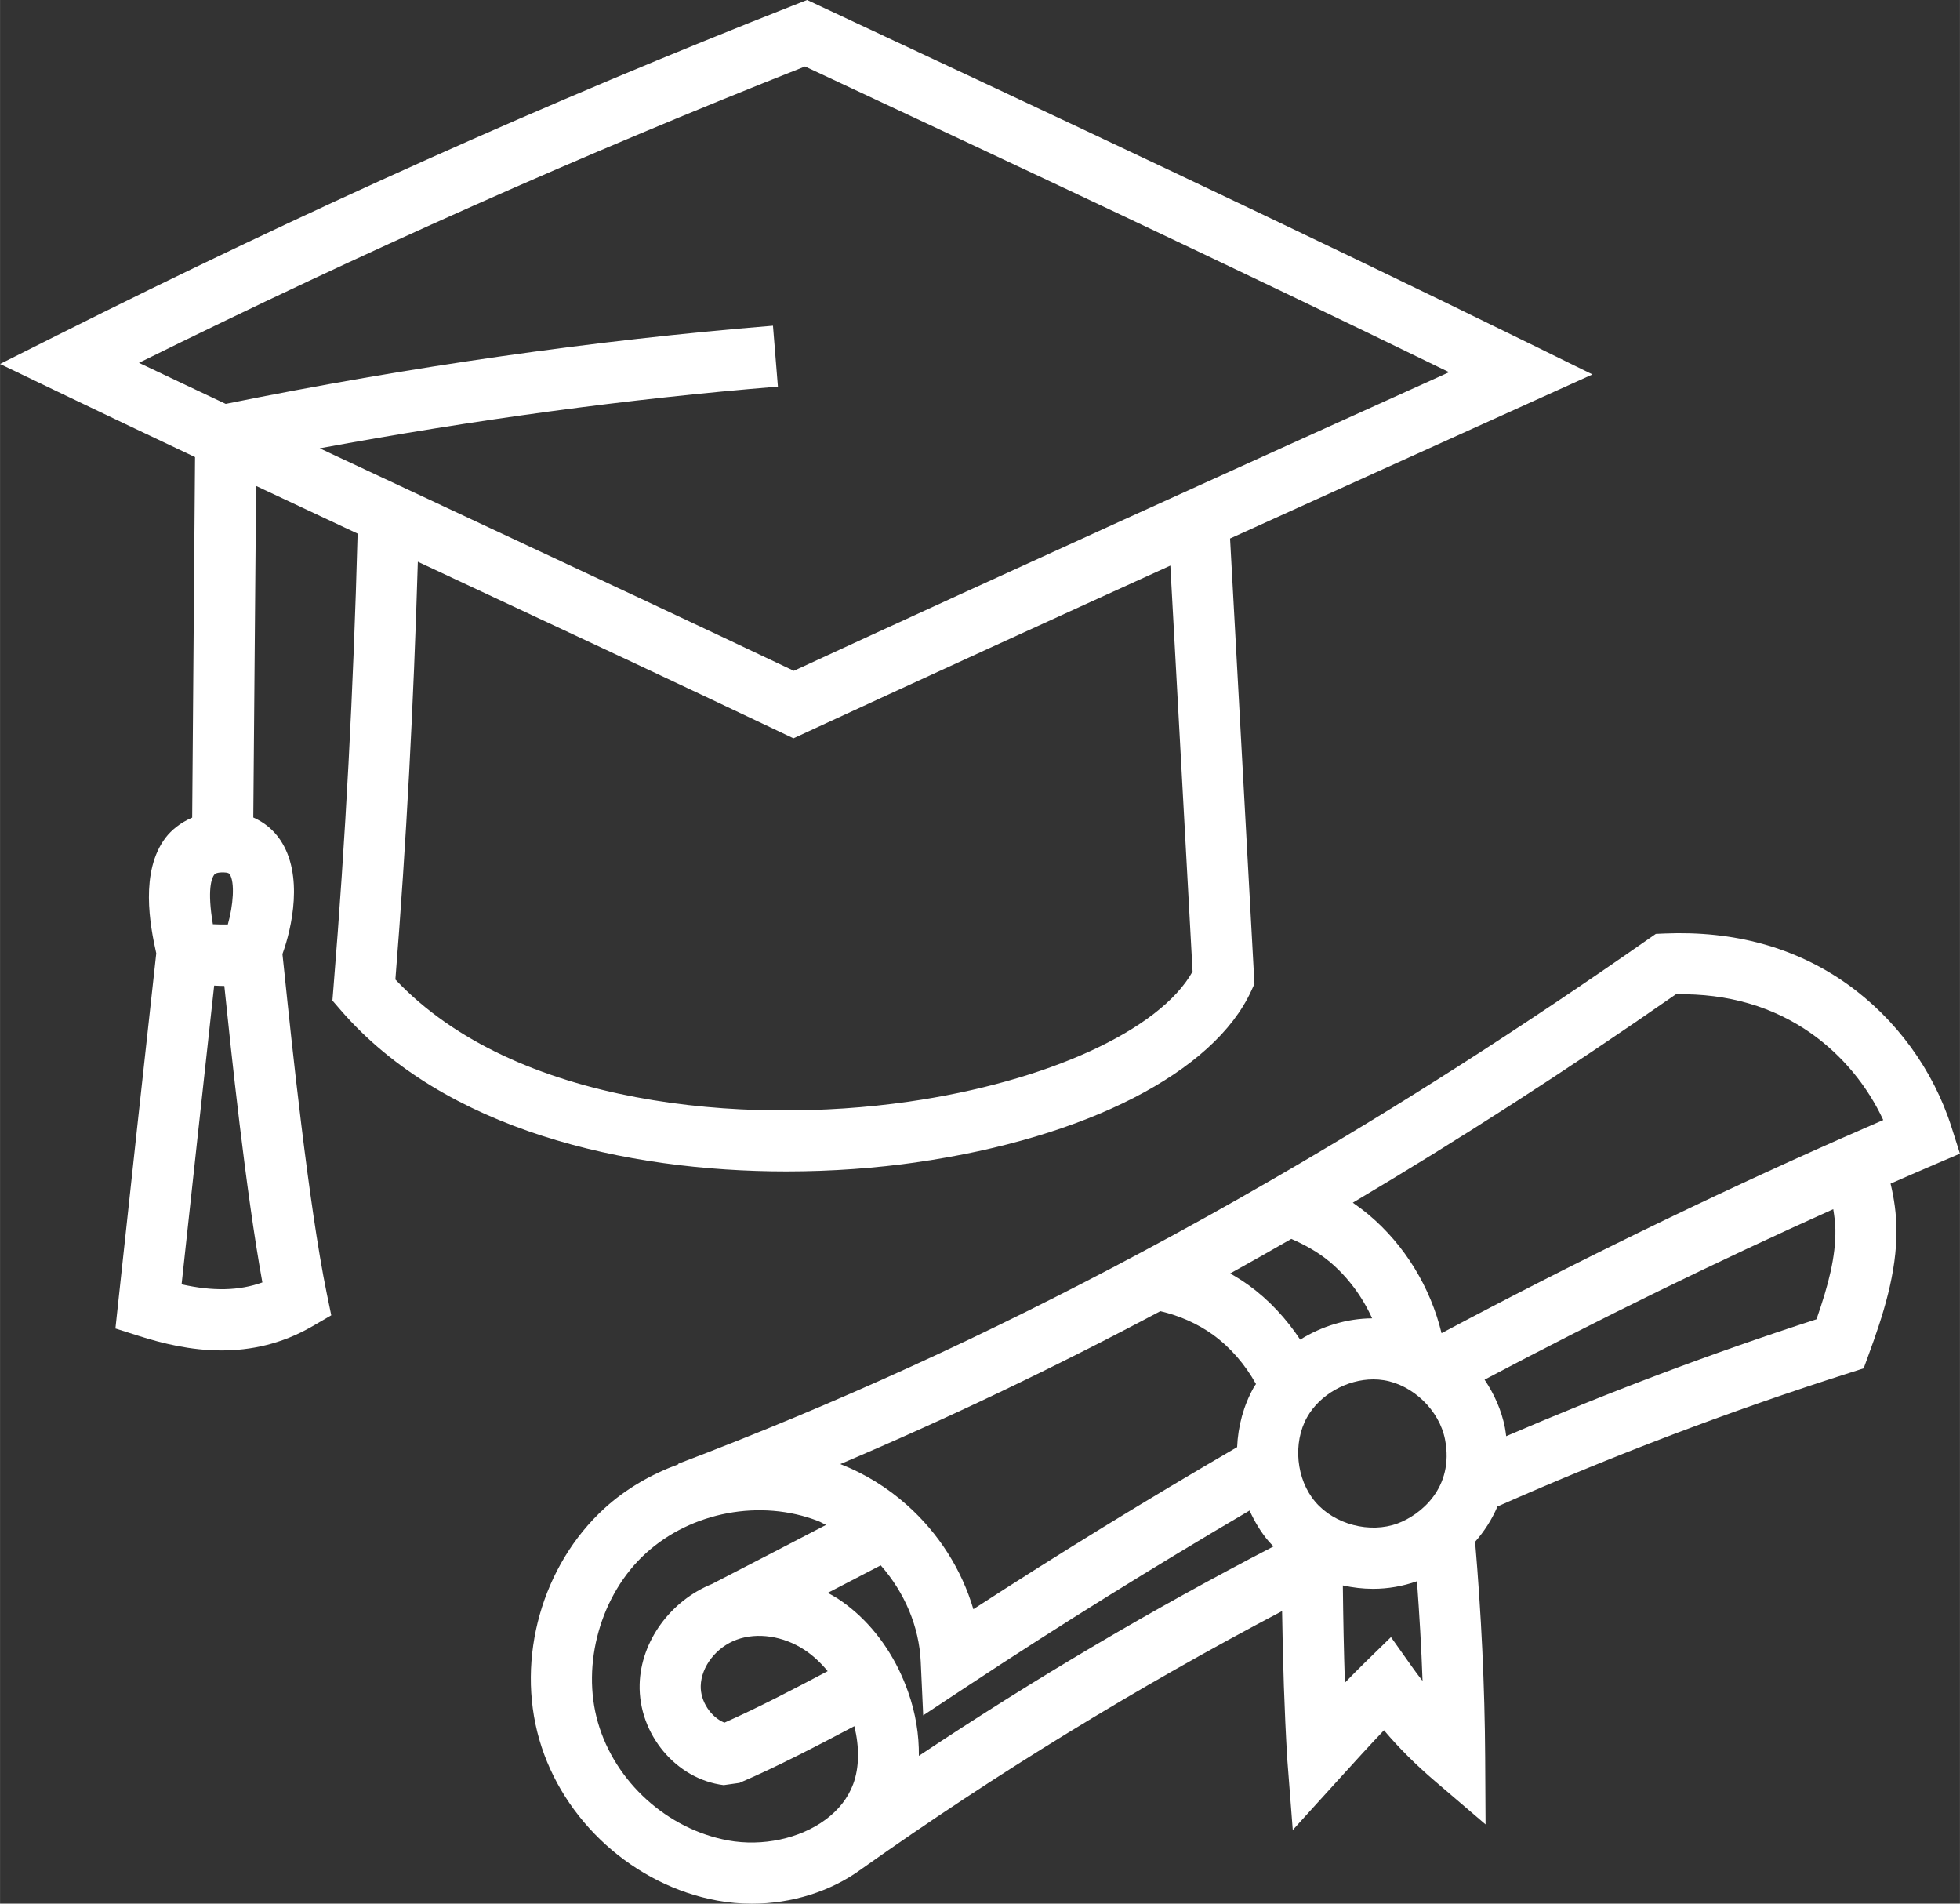
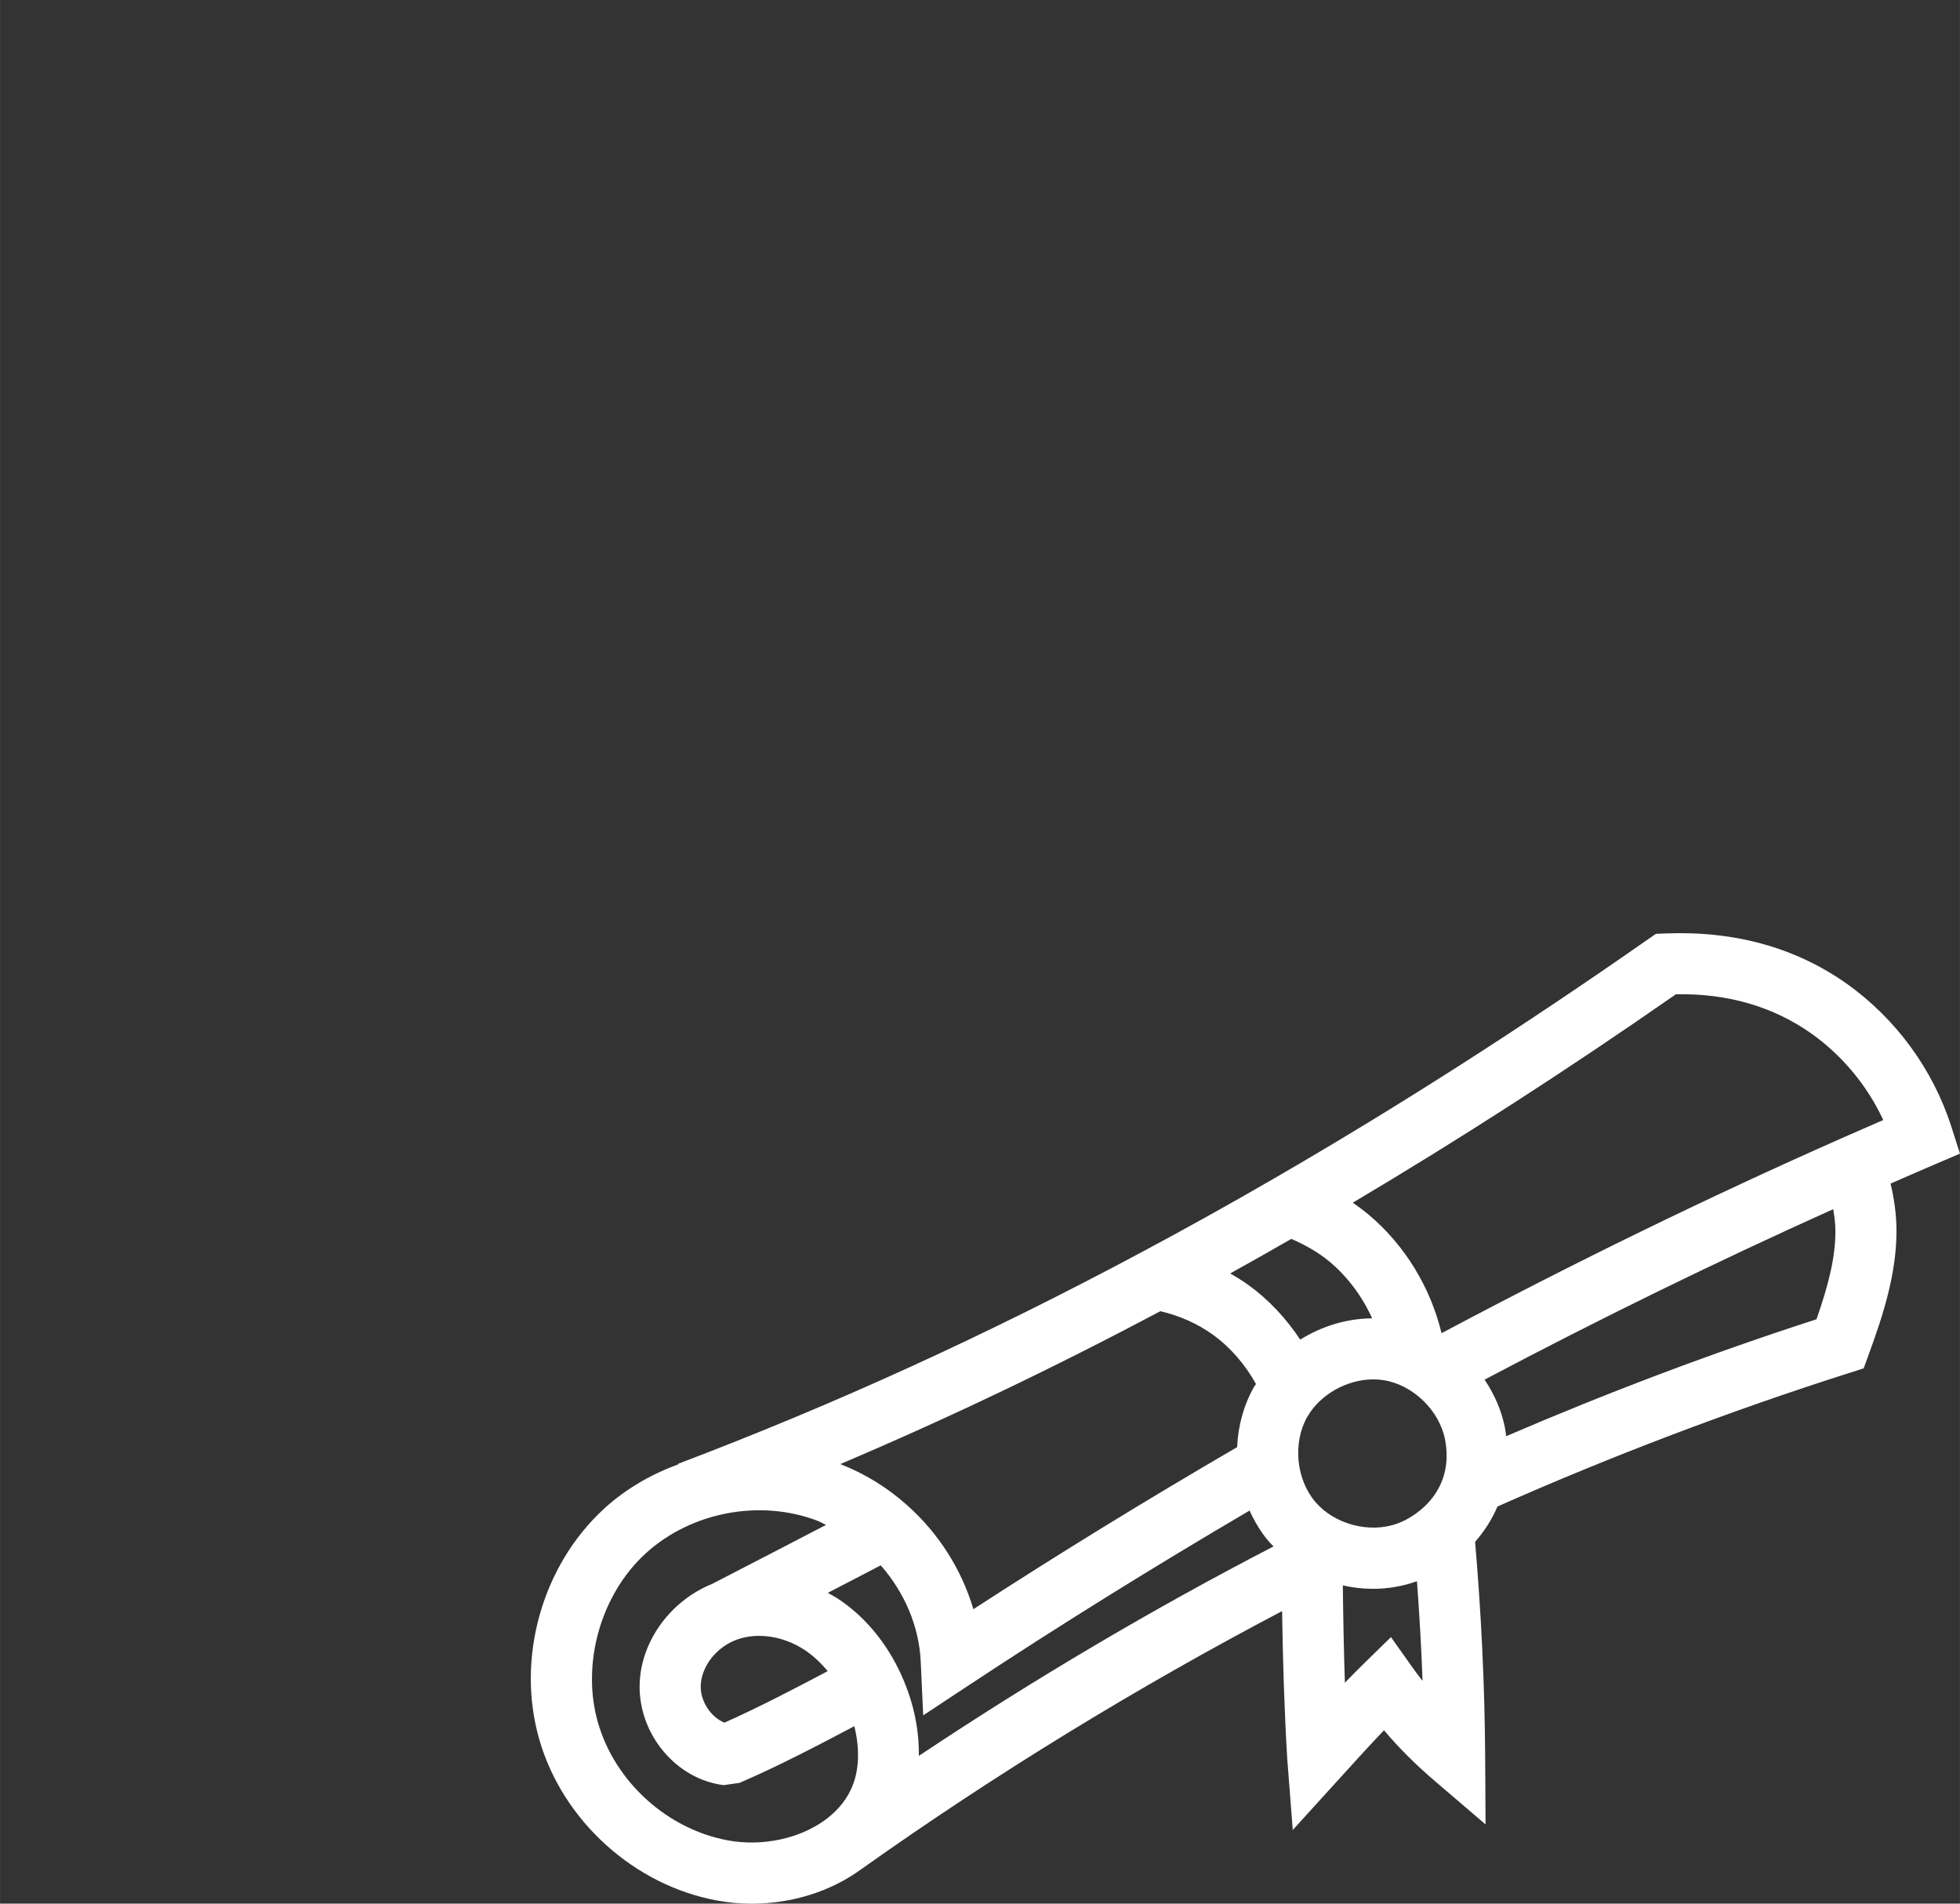
<svg xmlns="http://www.w3.org/2000/svg" id="uuid-57de4914-b279-4e84-9cc0-9cf0e4749e48" width="2.83cm" height="2.748cm" viewBox="0 0 80.207 77.886">
  <rect x="0" y="0" width="80.207" height="77.886" fill="#333333" stroke="none" />
-   <path d="M37.52,47.551c6.92-.993,12.165-3.683,13.687-7.018l.128-.28-.998-18.22c4.179-1.897,8.331-3.775,12.415-5.622l2.416-1.092-2.38-1.169C52.971,9.33,43.081,4.702,33.515.228l-.487-.228-.5.196C22.45,4.158,12.555,8.591,2.275,13.75l-2.275,1.142,2.295,1.103c1.889.907,3.787,1.809,5.685,2.706l-.117,14.75c-.502.216-.861.527-1.081.813-1.064,1.388-.645,3.597-.389,4.74-.519,4.717-1.037,9.438-1.562,14.333l-.109,1.017.975.309c.924.293,2.089.588,3.366.588,1.177,0,2.449-.251,3.714-.985l.778-.452-.182-.881c-.754-3.663-1.46-10.481-1.726-13.048-.037-.354-.067-.643-.09-.852.388-1.063.875-3.243-.091-4.671-.279-.413-.656-.719-1.102-.916l.115-13.564c1.389.654,2.775,1.304,4.154,1.95-.172,6.406-.493,12.499-.989,18.582l-.042.522.343.397c4.249,4.909,11.646,6.594,18.237,6.594,1.875,0,3.685-.137,5.338-.374ZM8.71,37.814c-.239-1.419-.051-1.89.057-2.03.018-.022.064-.083.298-.092.102-.003.283,0,.33.068.225.332.147,1.292-.073,2.062-.205.004-.409.002-.612-.009ZM7.43,52.546c.448-4.158.891-8.194,1.333-12.222.133.005.265.015.398.015.006,0,.012,0,.018,0,.279,2.7.871,8.353,1.557,12.13-.955.344-2.021.367-3.307.078ZM32.943,2.72c8.628,4.036,17.514,8.196,26.358,12.508-8.768,3.964-17.781,8.046-26.816,12.217-4.151-1.971-8.314-3.916-12.483-5.864-2.28-1.066-4.595-2.148-6.92-3.239,6.318-1.165,12.611-2.026,18.751-2.524l-.202-2.492c-7.324.595-14.857,1.674-22.396,3.198-1.184-.56-2.368-1.115-3.55-1.679C14.912,10.287,23.858,6.308,32.943,2.72ZM16.179,40.076c.448-5.603.745-11.227.919-17.093.615.287,1.235.578,1.845.863,4.342,2.029,8.677,4.055,12.998,6.109l.529.251.532-.246c4.981-2.301,9.957-4.576,14.891-6.819l.91,16.608c-1.333,2.389-5.939,4.509-11.639,5.327-6.68.959-16.081.198-20.985-5.001Z" style="fill:#fff; stroke-width:0px;" />
  <path d="M80.207,47.201l-.345-1.082c-.75-2.355-2.273-4.44-4.291-5.873-2.101-1.484-4.599-2.171-7.447-2.054l-.363.016-.299.208c-5.235,3.656-10.244,6.859-15.315,9.794-1.808,1.048-3.63,2.062-5.418,3.015-6.341,3.392-12.548,6.226-18.976,8.663l.008.021c-1.109.407-2.148,1.002-3.025,1.802-2.554,2.331-3.626,6.131-2.669,9.454.955,3.324,3.882,5.974,7.284,6.594.469.086.945.128,1.418.128,1.626,0,3.228-.497,4.478-1.413h0c5.527-3.922,11.316-7.453,17.219-10.558.033,2.096.091,4.025.211,6.045l.226,2.911,1.997-2.199c.567-.624,1.146-1.263,1.736-1.881.616.728,1.296,1.405,2.079,2.075l2.078,1.776-.016-2.733c-.016-2.942-.162-5.907-.412-8.829.37-.421.685-.904.915-1.444,4.669-2.067,9.51-3.909,14.401-5.466l.585-.187.21-.576c.561-1.532,1.156-3.319,1.132-5.131-.007-.623-.094-1.241-.241-1.851.598-.261,1.195-.524,1.793-.779l1.045-.446ZM68.586,40.679c2.127-.041,3.99.512,5.539,1.606,1.269.9,2.288,2.133,2.943,3.54-.577.249-1.153.502-1.729.756-5.484,2.425-10.976,5.107-16.347,7.965-.453-1.877-1.506-3.606-2.975-4.842-.211-.176-.431-.341-.657-.497,4.368-2.595,8.717-5.39,13.225-8.529ZM29.644,70.48c-.549-.222-.985-.864-.969-1.502.021-.797.641-1.593,1.479-1.895.84-.305,1.896-.148,2.755.412.353.23.674.53.961.879-1.339.708-2.82,1.482-4.225,2.106ZM37.159,69.216c-.108-.31-.237-.614-.385-.92-.601-1.219-1.464-2.219-2.5-2.896-.13-.084-.265-.156-.399-.23.745-.387,1.456-.756,2.115-1.099l.051-.027c.981,1.115,1.572,2.51,1.637,3.94l.101,2.198,1.837-1.213c3.763-2.485,7.633-4.886,11.519-7.166.206.453.462.884.79,1.268.06.07.128.132.191.199-4.944,2.561-9.805,5.431-14.514,8.569.009-.853-.129-1.742-.443-2.624ZM53.827,61.449c-.786-.921-.931-2.411-.337-3.467.524-.931,1.636-1.546,2.711-1.546.144,0,.287.011.429.034,1.195.192,2.271,1.234,2.504,2.423.39,2.002-1.034,3.102-1.937,3.436-1.139.424-2.586.041-3.37-.88ZM52.844,50.688c.568.248,1.104.547,1.569.935.742.623,1.335,1.424,1.738,2.315-1.042.007-2.064.324-2.944.871-.57-.859-1.272-1.621-2.108-2.226-.242-.174-.496-.333-.757-.481.833-.462,1.667-.934,2.501-1.414ZM47.486,53.646c.779.183,1.518.507,2.15.963.719.52,1.323,1.224,1.762,2.017-.027.045-.062.084-.087.129-.425.756-.649,1.601-.685,2.453-3.632,2.113-7.254,4.331-10.794,6.631-.475-1.614-1.416-3.105-2.719-4.263-.809-.72-1.722-1.282-2.718-1.672-.003-.001-.005-.001-.008-.003,4.383-1.861,8.714-3.926,13.1-6.257ZM29.799,75.299c-2.49-.454-4.632-2.393-5.331-4.825-.689-2.395.114-5.238,1.953-6.917,1.869-1.706,4.71-2.238,7.065-1.323.11.043.208.109.315.157-1.372.713-2.901,1.507-4.647,2.406v.002c-1.714.687-2.934,2.351-2.979,4.115-.052,2.033,1.491,3.883,3.439,4.122l.645-.091c1.574-.674,3.285-1.572,4.703-2.321.21.864.204,1.69-.048,2.37-.211.566-.592,1.056-1.133,1.455-1.056.78-2.582,1.104-3.982.85ZM57.768,68.174l-.846-1.193-1.047,1.021c-.283.276-.562.559-.839.845-.043-1.283-.068-2.59-.084-3.981.406.09.821.139,1.238.139.607,0,1.215-.105,1.796-.31.098,1.355.181,2.714.228,4.077-.153-.194-.302-.393-.446-.597ZM74.334,53.977c-4.304,1.391-8.559,3.003-12.697,4.783-.016-.115-.028-.228-.051-.346-.139-.713-.437-1.374-.834-1.967,4.697-2.484,9.48-4.823,14.269-6.975.044.277.085.555.088.835.015,1.109-.279,2.253-.774,3.67Z" style="fill:#fff; stroke-width:0px;" />
</svg>